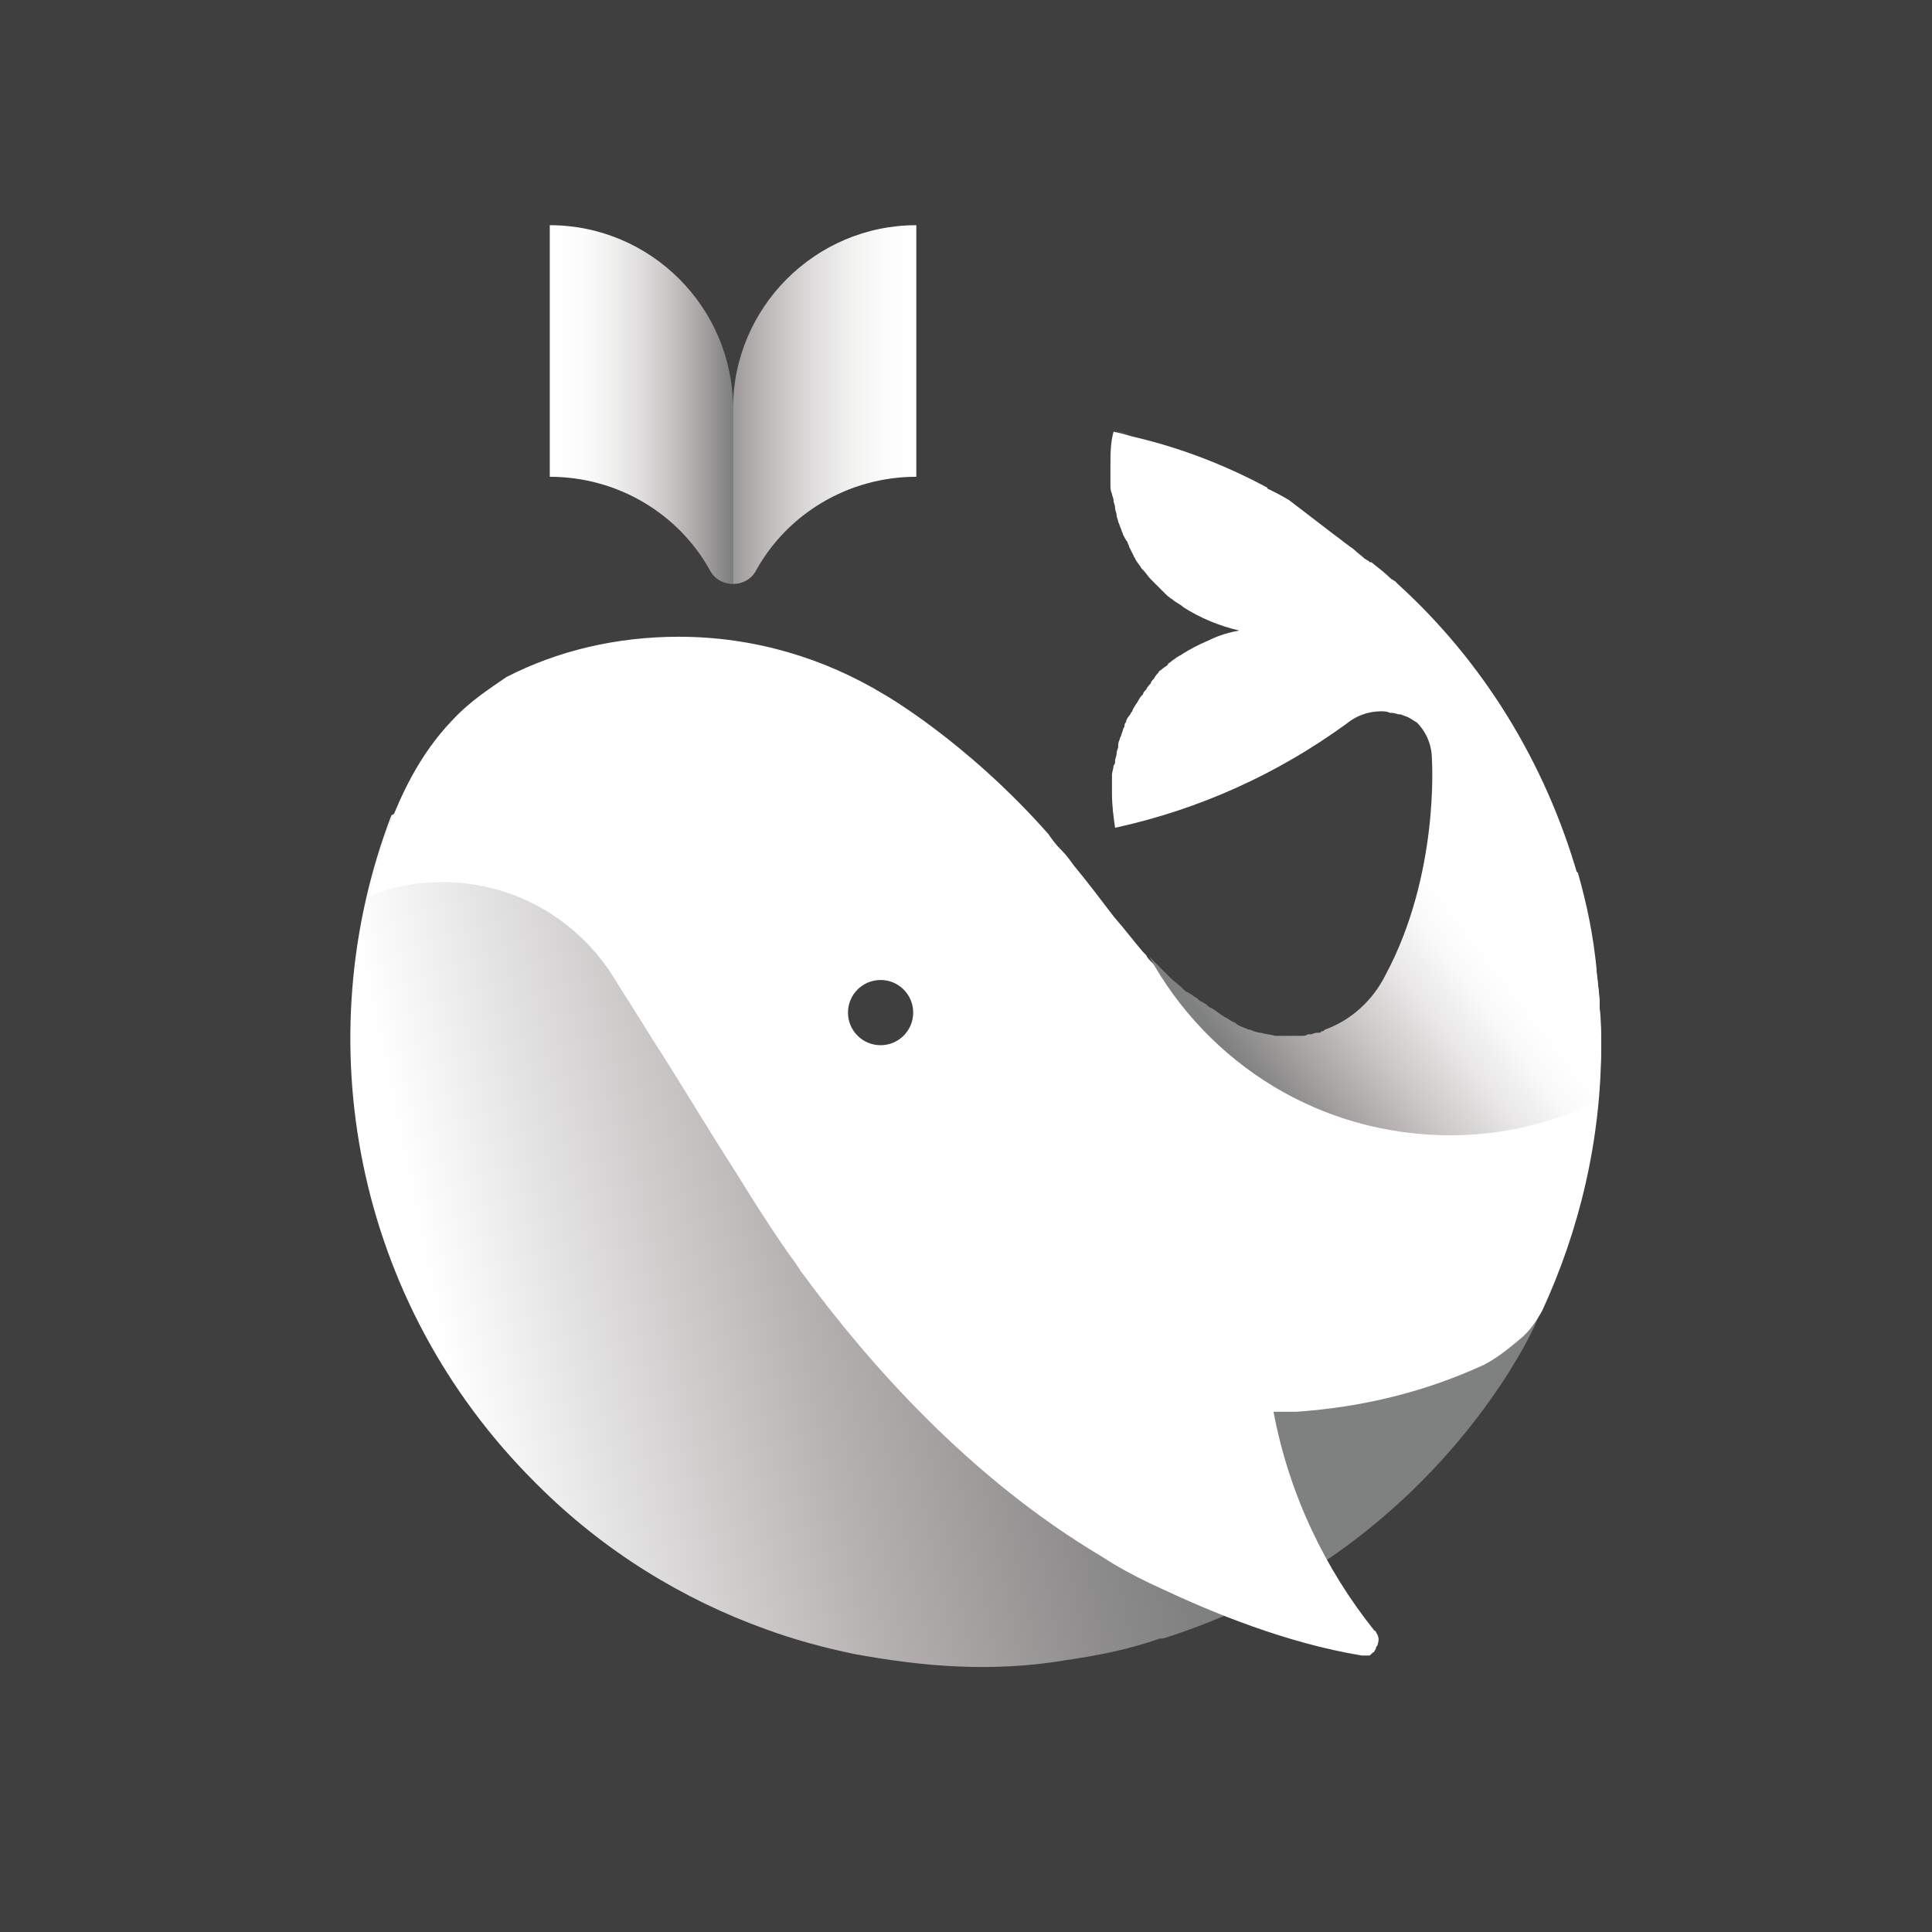
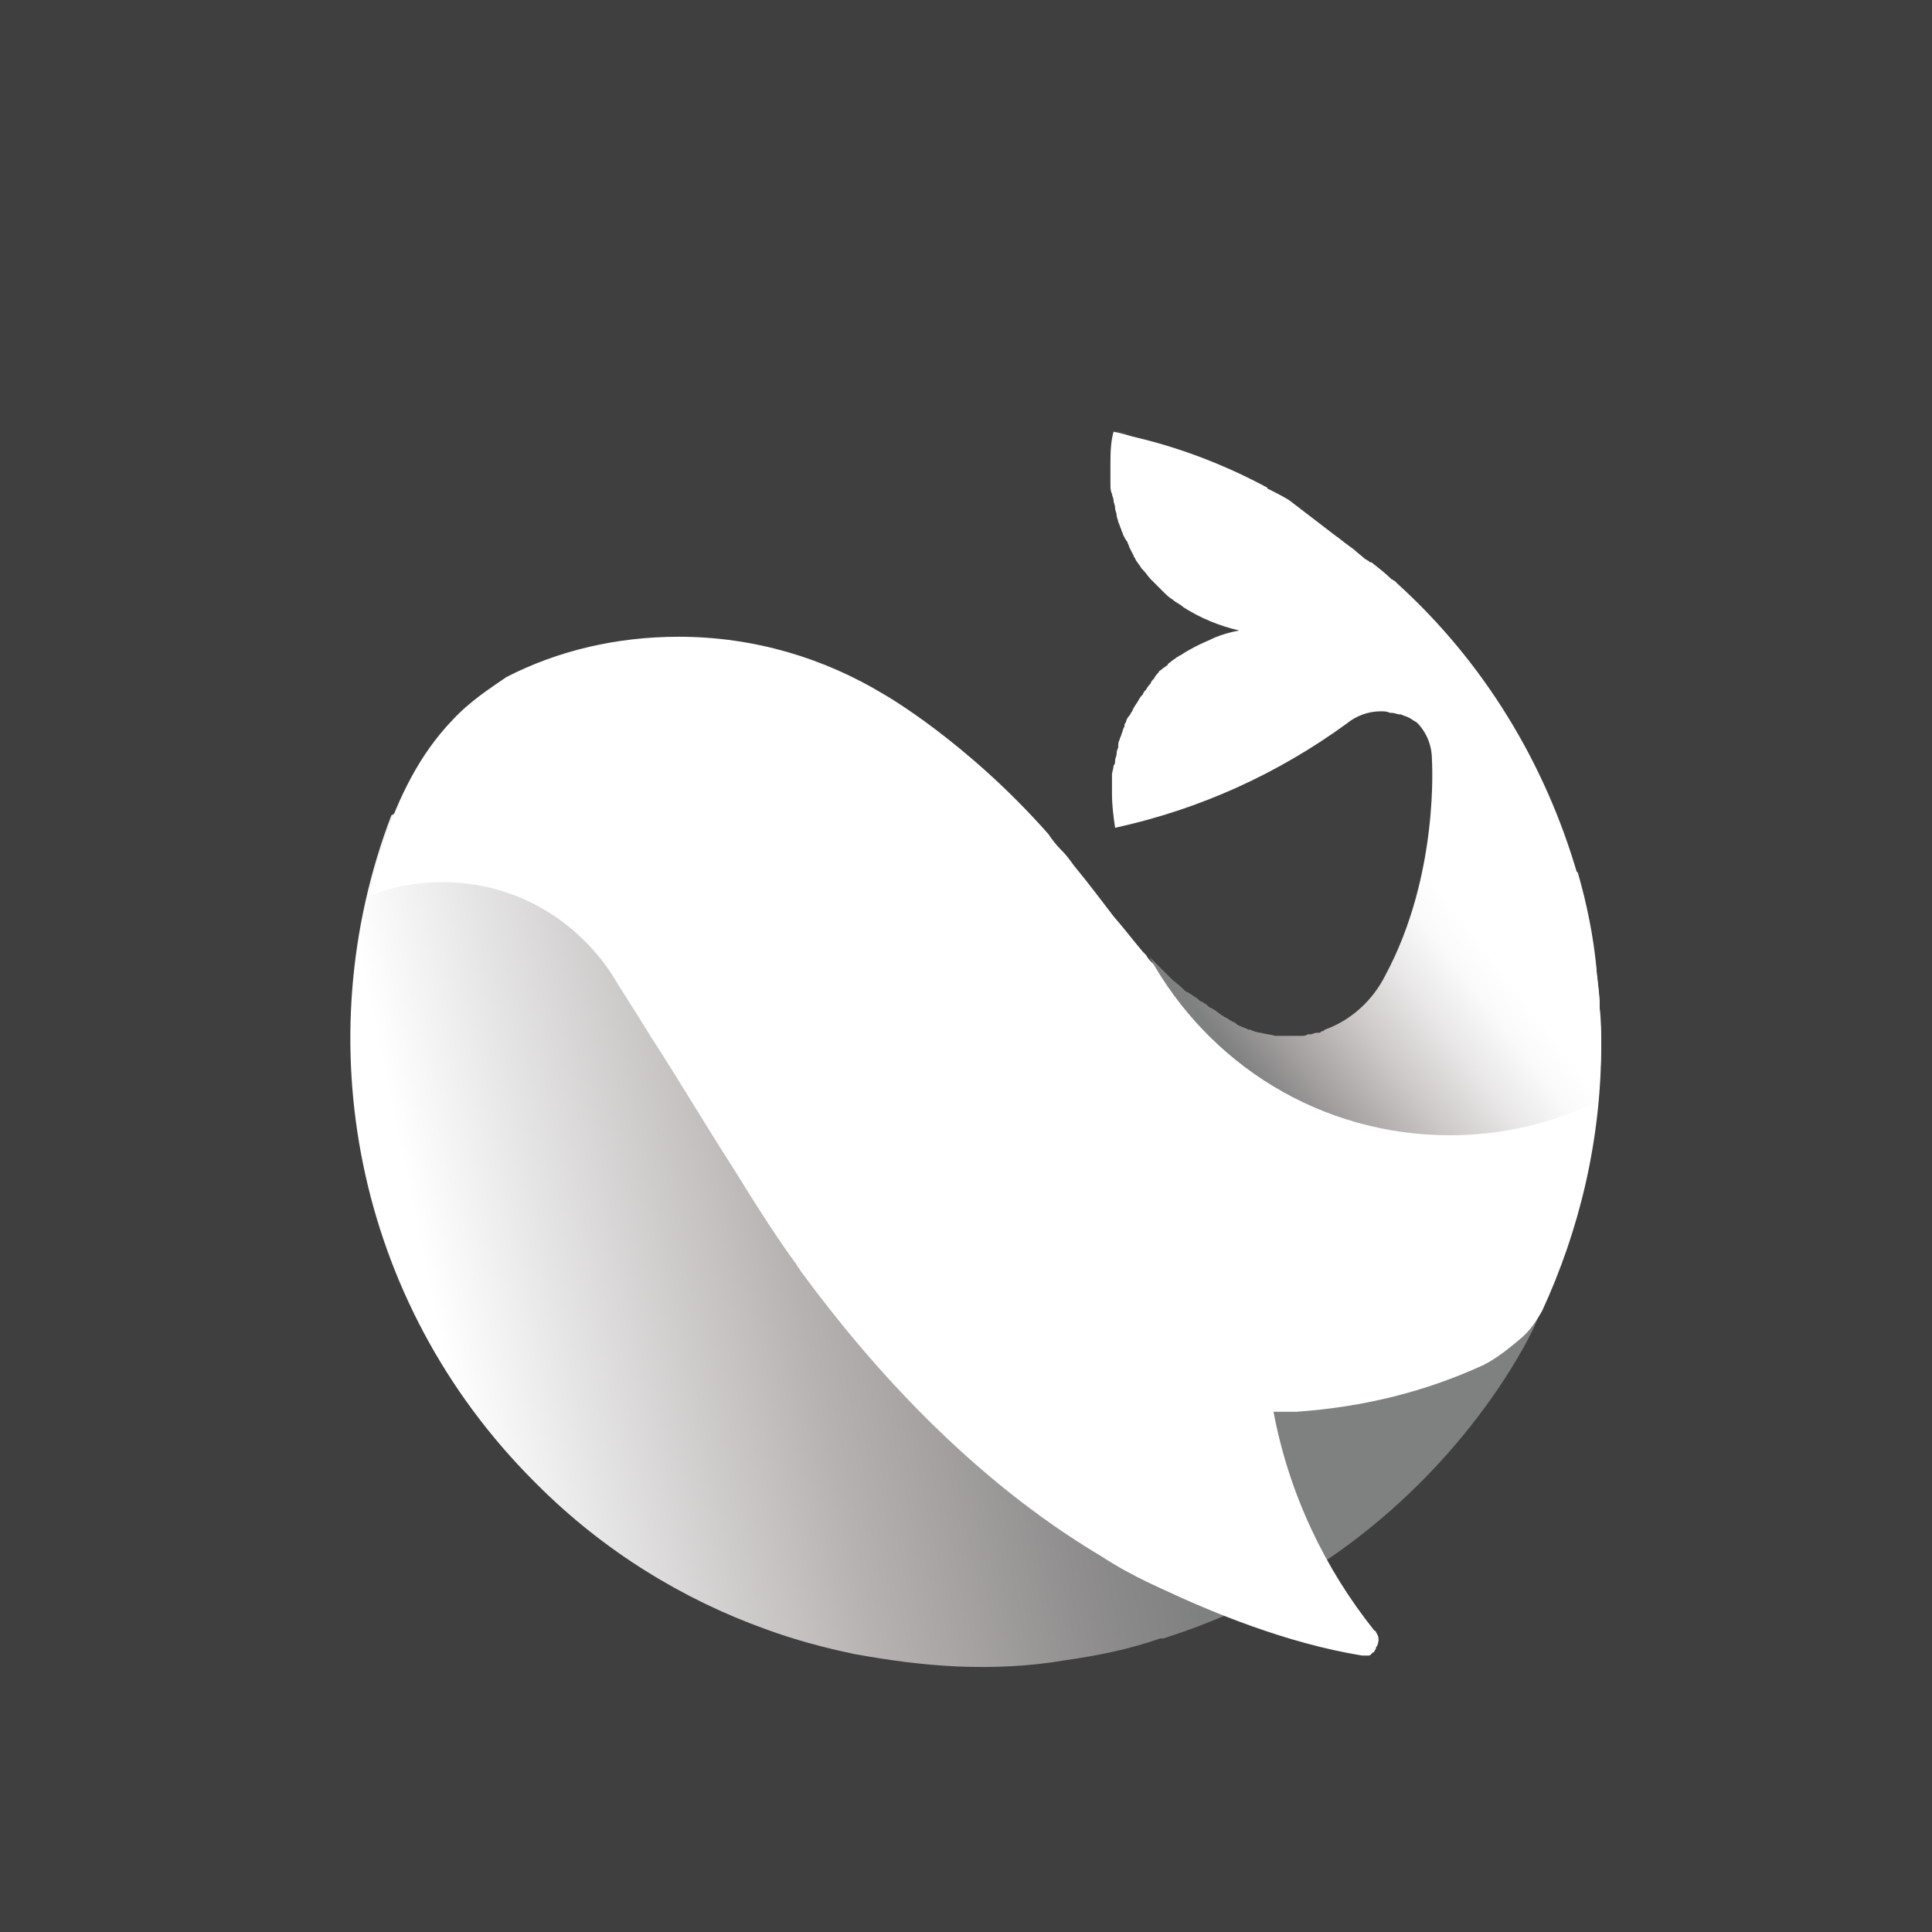
<svg xmlns="http://www.w3.org/2000/svg" width="100" height="100" viewBox="0 0 100 100" fill="none">
  <rect width="100" height="100" fill="#403F3F" />
-   <path d="M50 100C77.614 100 100 77.614 100 50C100 22.386 77.614 0 50 0C22.386 0 0 22.386 0 50C0 77.614 22.386 100 50 100Z" fill="#403F3F" />
  <path d="M79.421 68.65L79.662 68.087C77.251 65.354 43.891 60.691 41.881 56.431C41.72 56.19 41.64 55.949 41.479 55.627C39.309 50.965 37.138 47.749 34.887 45.579C33.199 43.81 31.511 42.765 29.904 42.042C29.18 41.72 28.456 41.479 27.814 41.318C26.045 40.916 24.518 40.997 23.312 41.158C21.383 41.479 20.257 42.203 20.257 42.203C15.836 53.778 18.328 67.363 27.653 76.688C27.733 76.769 27.733 76.769 27.814 76.849C31.27 80.305 35.37 82.797 39.63 84.325C41.157 84.888 42.685 85.289 44.212 85.611C45.981 85.933 47.749 86.174 49.518 86.254C51.367 86.335 53.296 86.254 55.145 85.933C56.833 85.691 58.441 85.37 60.048 84.807C60.048 84.807 60.048 84.807 60.129 84.807C60.129 84.807 60.129 84.807 60.209 84.807C63.505 83.762 66.64 82.235 69.534 80.145C76.608 75 79.421 68.65 79.421 68.65Z" fill="url(#paint0_linear_579_136)" />
  <path d="M66.72 25.884C66.64 25.804 66.64 25.804 66.72 25.884C66.318 25.643 65.997 25.482 65.675 25.322C65.675 25.322 65.595 25.322 65.595 25.241C63.505 24.116 61.254 23.232 58.923 22.669C58.521 22.588 58.119 22.428 57.637 22.347C57.476 22.91 57.476 23.553 57.476 24.116C57.476 24.357 57.476 24.598 57.476 24.839C57.476 24.92 57.476 25 57.476 25.08C57.476 25.241 57.476 25.402 57.556 25.563C57.556 25.643 57.637 25.804 57.637 25.884C57.637 26.045 57.717 26.125 57.717 26.286C57.717 26.447 57.797 26.527 57.797 26.688C57.797 26.768 57.878 26.929 57.878 27.01C57.958 27.17 57.958 27.251 58.039 27.412C58.039 27.492 58.119 27.572 58.119 27.653C58.199 27.814 58.28 27.974 58.36 28.055C58.36 28.135 58.441 28.215 58.441 28.296C58.521 28.457 58.601 28.617 58.682 28.778C58.682 28.858 58.762 28.858 58.762 28.939C58.842 29.1 59.003 29.261 59.084 29.421L59.164 29.502C59.325 29.662 59.405 29.823 59.566 29.984L59.646 30.064C59.807 30.225 59.968 30.386 60.129 30.547C60.129 30.547 60.129 30.547 60.209 30.627C60.37 30.788 60.531 30.949 60.691 31.029C60.852 31.19 61.093 31.27 61.254 31.431C62.138 31.994 63.103 32.395 64.148 32.637C63.666 32.717 63.103 32.878 62.621 33.119C62.058 33.36 61.576 33.601 61.093 33.923C61.013 33.923 61.013 34.003 60.932 34.003C60.852 34.084 60.691 34.164 60.611 34.244C60.531 34.325 60.45 34.325 60.45 34.405C60.37 34.486 60.209 34.566 60.129 34.646C60.048 34.727 59.968 34.727 59.968 34.807C59.888 34.888 59.807 34.968 59.727 35.129C59.646 35.209 59.566 35.289 59.566 35.37C59.486 35.45 59.405 35.531 59.325 35.691C59.244 35.772 59.164 35.852 59.164 35.932C59.084 36.013 59.003 36.093 58.923 36.254C58.842 36.415 58.682 36.576 58.601 36.817C58.521 36.897 58.521 36.977 58.441 37.058C58.36 37.138 58.28 37.299 58.28 37.379C58.199 37.46 58.199 37.54 58.199 37.621C58.119 37.701 58.119 37.862 58.039 38.023C58.039 38.103 57.958 38.183 57.958 38.264C57.878 38.425 57.878 38.505 57.878 38.666C57.878 38.746 57.797 38.826 57.797 38.987C57.797 39.148 57.717 39.228 57.717 39.389C57.717 39.469 57.717 39.55 57.637 39.63C57.637 39.791 57.556 39.952 57.556 40.113C57.556 40.193 57.556 40.273 57.556 40.354C57.556 40.595 57.556 40.836 57.556 41.077C57.556 41.72 57.637 42.283 57.717 42.846C62.138 41.881 66.158 40.032 69.695 37.46C70.177 37.058 70.82 36.817 71.463 36.817C71.624 36.817 71.785 36.817 71.945 36.897C71.945 36.897 71.945 36.897 72.026 36.897C72.186 36.897 72.347 36.977 72.428 36.977C72.428 36.977 72.428 36.977 72.508 36.977C72.669 37.058 72.749 37.058 72.91 37.138C73.071 37.219 73.151 37.299 73.312 37.379C73.875 37.862 74.276 38.666 74.276 39.469C74.276 39.469 74.678 45.418 71.865 50.643C71.222 51.929 70.097 52.974 68.73 53.457C68.65 53.457 68.65 53.457 68.569 53.537C68.489 53.537 68.489 53.537 68.408 53.617H68.328C68.248 53.617 68.167 53.698 68.006 53.698C67.926 53.698 67.926 53.698 67.846 53.698C67.765 53.698 67.605 53.698 67.524 53.778C67.524 53.778 67.524 53.778 67.444 53.778C67.283 53.778 67.042 53.778 66.881 53.778C66.801 53.778 66.64 53.778 66.559 53.778C66.479 53.778 66.318 53.778 66.238 53.778H66.158C65.916 53.778 65.675 53.698 65.434 53.617C65.273 53.537 65.032 53.457 64.871 53.457H64.791C64.63 53.376 64.389 53.296 64.228 53.215C64.148 53.135 63.987 53.055 63.907 52.974L64.148 53.135C63.987 53.055 63.746 52.894 63.585 52.813C63.505 52.813 63.505 52.733 63.424 52.733C63.344 52.653 63.183 52.572 63.103 52.492C62.781 52.331 62.701 52.251 62.621 52.251C62.54 52.17 62.46 52.09 62.379 52.09C62.299 52.01 62.219 52.01 62.138 51.929C62.058 51.849 61.977 51.769 61.897 51.769C61.817 51.688 61.736 51.688 61.656 51.608C61.576 51.527 61.495 51.527 61.415 51.447C61.334 51.367 61.254 51.286 61.174 51.286L61.093 51.206C60.932 51.045 60.691 50.884 60.531 50.724C60.45 50.643 60.45 50.643 60.37 50.563C60.289 50.482 60.209 50.402 60.129 50.322C60.048 50.241 60.048 50.241 59.968 50.161C59.888 50.08 59.807 50 59.727 49.92C59.646 49.839 59.646 49.839 59.566 49.759C59.486 49.678 59.405 49.598 59.325 49.437C59.244 49.357 59.244 49.357 59.164 49.276C58.682 48.714 58.199 48.071 57.637 47.428C57.074 46.704 56.431 45.82 55.627 44.855C55.386 44.534 55.225 44.293 54.984 44.051L54.904 43.971C54.662 43.73 54.421 43.408 54.261 43.167C50 38.344 45.74 35.932 45.74 35.932C42.685 34.084 39.068 32.958 35.129 32.958C31.913 32.958 28.858 33.682 26.206 35.048C25.402 35.611 24.357 36.254 23.392 37.299C21.704 39.068 20.659 41.238 19.855 43.569C19.695 44.051 19.534 44.534 19.453 44.936C19.373 45.177 19.293 45.418 19.293 45.659C19.293 45.74 19.132 46.383 19.132 46.383C20.257 45.9 21.543 45.659 22.91 45.659C26.768 45.659 30.145 47.749 31.994 50.965C31.994 50.965 32.717 52.09 33.762 53.778C34.968 55.627 36.495 58.199 37.942 60.45C39.228 62.54 40.434 64.389 41.158 65.354C41.238 65.434 41.238 65.514 41.318 65.595C41.399 65.675 41.399 65.756 41.479 65.836C45.016 70.659 50.241 76.527 56.994 80.547C56.994 80.547 57.235 80.707 57.637 80.949C58.441 81.431 59.244 81.833 60.129 82.235C62.701 83.441 66.559 85.048 70.498 85.691C70.579 85.691 70.659 85.691 70.74 85.691H70.82C70.9 85.691 70.9 85.691 70.981 85.611L71.061 85.531C71.061 85.531 71.141 85.531 71.141 85.45C71.141 85.45 71.222 85.37 71.222 85.289C71.222 85.209 71.302 85.209 71.302 85.129C71.383 84.888 71.383 84.727 71.222 84.486C71.222 84.486 71.222 84.405 71.141 84.405C68.569 81.19 66.72 77.331 65.916 73.071C66.158 73.071 66.479 73.071 66.72 73.071C66.881 73.071 66.961 73.071 67.122 73.071C70.579 72.83 73.794 72.026 76.769 70.659C76.849 70.659 76.849 70.579 76.929 70.579C77.653 70.177 78.215 69.695 78.698 69.293C79.18 68.891 79.502 68.408 79.823 67.846C81.752 63.666 82.878 59.003 82.878 54.1C82.878 53.457 82.878 52.813 82.797 52.17C82.797 52.09 82.797 52.09 82.797 52.01C82.797 51.447 82.717 50.965 82.637 50.402C82.637 50.402 82.637 50.402 82.637 50.322C82.476 48.633 82.074 46.945 81.672 45.338C79.984 39.469 76.769 34.244 72.347 30.225C72.267 30.145 72.267 30.145 72.186 30.064C72.106 30.064 72.106 29.984 72.026 29.984C71.704 29.662 71.383 29.421 70.981 29.1C70.981 29.1 70.981 29.1 70.9 29.1L70.82 29.019C70.74 29.019 70.74 28.939 70.659 28.939C70.498 28.778 70.257 28.617 70.097 28.457C70.016 28.376 69.855 28.296 69.775 28.215C69.534 28.055 69.373 27.894 69.132 27.733L66.72 25.884Z" fill="white" />
  <path d="M45.579 54.1C46.511 54.1 47.267 53.344 47.267 52.412C47.267 51.479 46.511 50.724 45.579 50.724C44.646 50.724 43.891 51.479 43.891 52.412C43.891 53.344 44.646 54.1 45.579 54.1Z" fill="white" />
  <path d="M58.842 22.588C58.441 22.508 58.039 22.347 57.556 22.267Z" fill="url(#paint1_radial_579_136)" />
  <path d="M81.672 45.177C82.154 46.865 82.476 48.473 82.637 50.161C82.637 50.161 82.637 50.161 82.637 50.241C82.717 50.804 82.717 51.286 82.797 51.849C82.797 51.929 82.797 51.929 82.797 52.01C82.797 52.653 82.878 53.296 82.878 53.939C82.878 54.984 82.797 55.949 82.717 56.994C80.386 58.119 77.813 58.762 75.08 58.762C68.328 58.762 62.54 55.064 59.486 49.518C59.566 49.598 59.566 49.598 59.646 49.679C59.727 49.759 59.727 49.759 59.807 49.839C59.887 49.92 59.968 50 60.048 50.081C60.129 50.161 60.129 50.161 60.209 50.241C60.289 50.322 60.37 50.402 60.45 50.482C60.531 50.563 60.531 50.563 60.611 50.643C60.772 50.804 61.013 50.965 61.174 51.126L61.254 51.206C61.334 51.286 61.415 51.367 61.495 51.367C61.575 51.447 61.656 51.447 61.736 51.527C61.817 51.608 61.897 51.608 61.977 51.688C62.058 51.769 62.138 51.849 62.219 51.849C62.299 51.929 62.379 51.929 62.46 52.01C62.54 52.09 62.62 52.17 62.701 52.17C62.781 52.251 62.862 52.251 62.942 52.331C63.023 52.412 63.183 52.492 63.264 52.572C63.344 52.572 63.344 52.653 63.424 52.653C63.585 52.733 63.746 52.894 63.987 52.974L63.746 52.814C63.826 52.894 63.987 52.974 64.067 53.055C64.228 53.135 64.469 53.215 64.63 53.296H64.711C64.871 53.376 65.112 53.457 65.273 53.457C65.514 53.537 65.756 53.537 65.997 53.617H66.077C66.157 53.617 66.318 53.617 66.399 53.617C66.479 53.617 66.64 53.617 66.72 53.617C66.881 53.617 67.122 53.617 67.283 53.617C67.283 53.617 67.283 53.617 67.363 53.617C67.444 53.617 67.604 53.617 67.685 53.537C67.765 53.537 67.765 53.537 67.846 53.537C67.926 53.537 68.006 53.457 68.167 53.457H68.248C68.328 53.457 68.328 53.457 68.408 53.376C68.489 53.376 68.489 53.376 68.569 53.296C69.936 52.814 71.061 51.769 71.704 50.482C74.518 45.257 74.116 39.309 74.116 39.309C74.116 38.425 73.714 37.701 73.151 37.219L81.672 45.177Z" fill="url(#paint2_linear_579_136)" />
-   <path d="M28.456 11.656V24.678C31.994 24.678 35.129 26.608 36.736 29.502C36.977 29.984 37.46 30.225 37.942 30.225V21.142C37.942 15.916 33.682 11.656 28.456 11.656Z" fill="url(#paint3_linear_579_136)" />
-   <path d="M37.942 21.142V30.225C38.425 30.225 38.907 29.984 39.148 29.502C40.756 26.608 43.891 24.678 47.428 24.678V11.656C42.203 11.656 37.942 15.916 37.942 21.142Z" fill="url(#paint4_linear_579_136)" />
-   <path d="M45.579 54.1C46.511 54.1 47.267 53.344 47.267 52.412C47.267 51.479 46.511 50.724 45.579 50.724C44.646 50.724 43.891 51.479 43.891 52.412C43.891 53.344 44.646 54.1 45.579 54.1Z" fill="#403F3F" />
  <defs>
    <linearGradient id="paint0_linear_579_136" x1="57.269" y1="59.831" x2="22.33" y2="67.178" gradientUnits="userSpaceOnUse">
      <stop stop-color="#7F8080" />
      <stop offset="0.16" stop-color="#8F8D8D" />
      <stop offset="0.476" stop-color="#B6B2B1" />
      <stop offset="0.915" stop-color="#F3F3F3" />
      <stop offset="1" stop-color="white" />
    </linearGradient>
    <radialGradient id="paint1_radial_579_136" cx="0" cy="0" r="1" gradientUnits="userSpaceOnUse" gradientTransform="translate(58.229 22.465) scale(0.459)">
      <stop stop-color="#86B9E4" />
      <stop offset="1" stop-color="#2B54A4" />
    </radialGradient>
    <linearGradient id="paint2_linear_579_136" x1="65.479" y1="56.844" x2="76.397" y2="48.395" gradientUnits="userSpaceOnUse">
      <stop stop-color="#7F8080" />
      <stop offset="0.213" stop-color="#A7A3A2" />
      <stop offset="0.462" stop-color="#CDCAC9" />
      <stop offset="0.685" stop-color="#E9E7E7" />
      <stop offset="0.872" stop-color="#FAFAFA" />
      <stop offset="1" stop-color="white" />
    </linearGradient>
    <linearGradient id="paint3_linear_579_136" x1="28.651" y1="20.914" x2="37.836" y2="20.914" gradientUnits="userSpaceOnUse">
      <stop stop-color="white" />
      <stop offset="0.16" stop-color="#FCFCFC" />
      <stop offset="0.326" stop-color="#F1F1F0" />
      <stop offset="0.495" stop-color="#DFDDDD" />
      <stop offset="0.666" stop-color="#C6C3C2" />
      <stop offset="0.836" stop-color="#A6A3A2" />
      <stop offset="1" stop-color="#7F8080" />
    </linearGradient>
    <linearGradient id="paint4_linear_579_136" x1="47.558" y1="20.914" x2="36.637" y2="20.914" gradientUnits="userSpaceOnUse">
      <stop stop-color="white" />
      <stop offset="0.16" stop-color="#FCFCFC" />
      <stop offset="0.326" stop-color="#F1F1F0" />
      <stop offset="0.495" stop-color="#DFDDDD" />
      <stop offset="0.666" stop-color="#C6C3C2" />
      <stop offset="0.836" stop-color="#A6A3A2" />
      <stop offset="1" stop-color="#7F8080" />
    </linearGradient>
  </defs>
</svg>